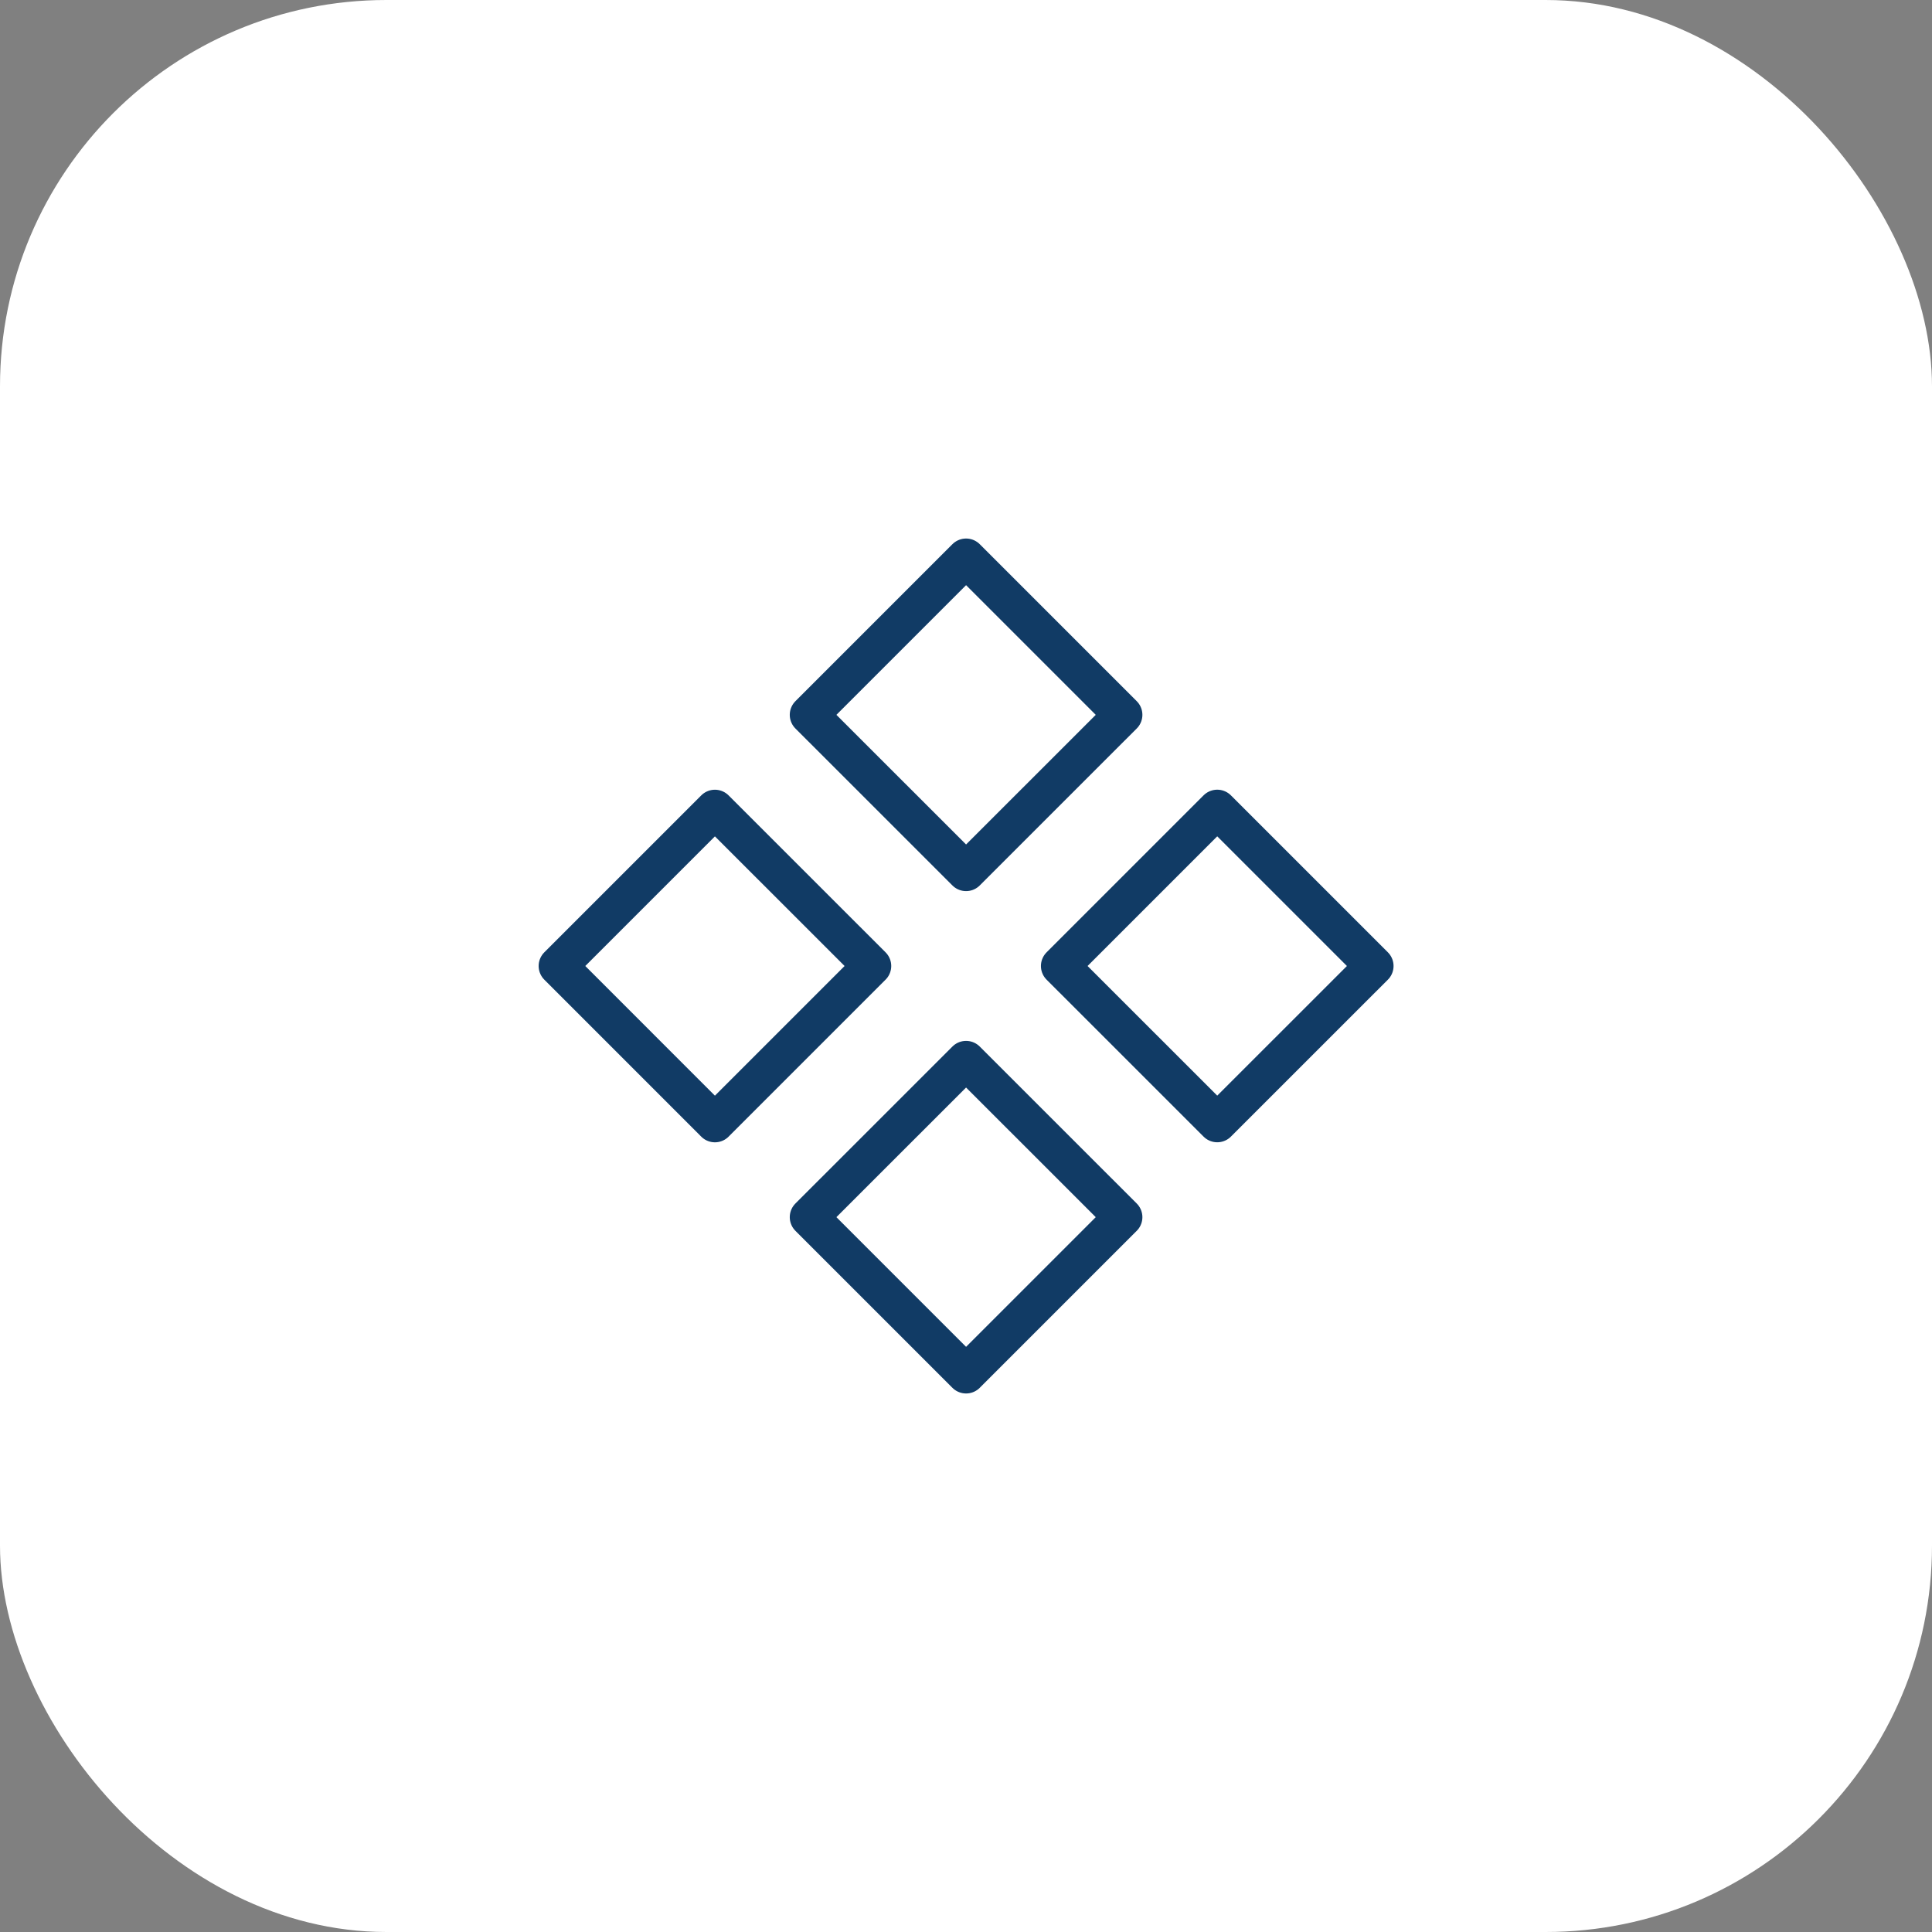
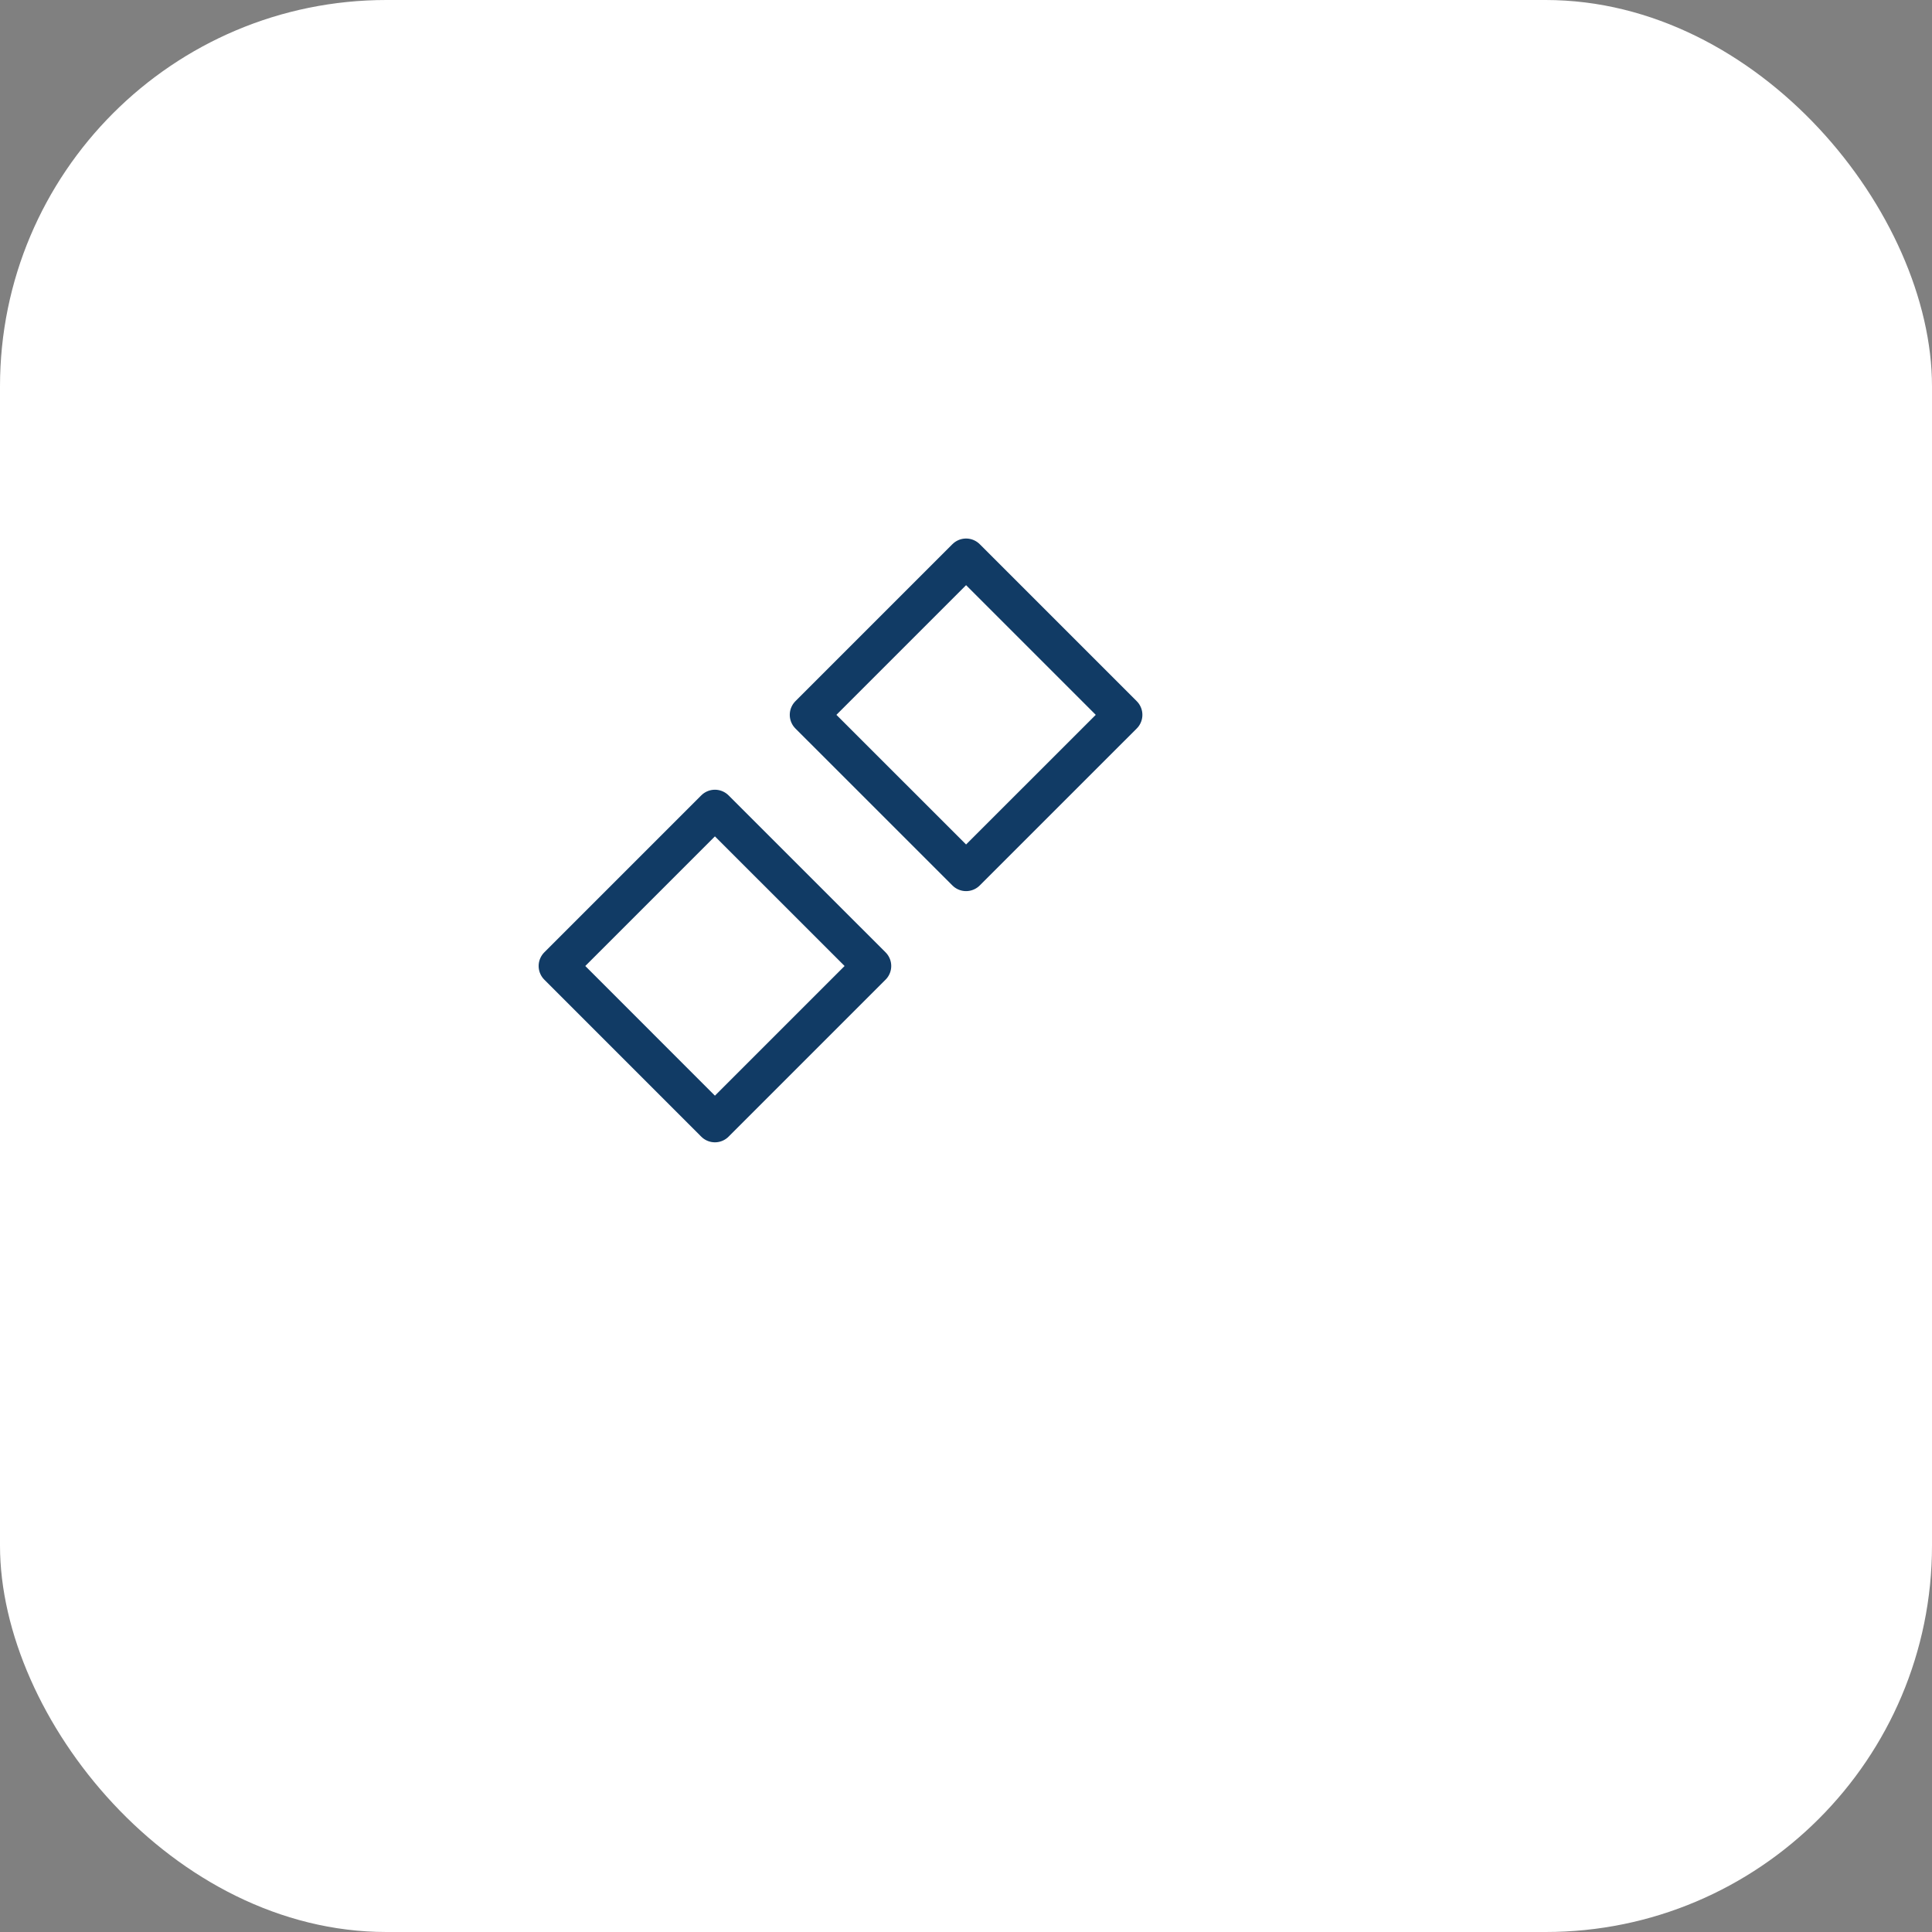
<svg xmlns="http://www.w3.org/2000/svg" width="50" height="50" viewBox="0 0 50 50" fill="none">
  <rect x="0" y="0" width="50" height="50" fill="#808080" stroke="none" />
  <rect width="50" height="50" rx="10" fill="white" />
  <g clip-path="url(#clip0_312_876)">
-     <path d="M25.002 14.437L20.939 18.5L25.002 22.562L29.065 18.5L25.002 14.437Z" stroke="#113B65" stroke-linecap="round" stroke-linejoin="round" />
-     <path d="M25.002 27.438L20.939 31.5L25.002 35.563L29.065 31.5L25.002 27.438Z" stroke="#113B65" stroke-linecap="round" stroke-linejoin="round" />
-     <path d="M31.502 20.937L27.439 25L31.502 29.062L35.565 25L31.502 20.937Z" stroke="#113B65" stroke-linecap="round" stroke-linejoin="round" />
+     <path d="M25.002 14.437L20.939 18.5L25.002 22.562L29.065 18.5Z" stroke="#113B65" stroke-linecap="round" stroke-linejoin="round" />
    <path d="M18.502 20.938L14.44 25L18.502 29.063L22.565 25L18.502 20.938Z" stroke="#113B65" stroke-linecap="round" stroke-linejoin="round" />
  </g>
  <defs>
    <clipPath id="clip0_312_876">
      <rect width="26" height="26" fill="white" transform="translate(12 12)" />
    </clipPath>
  </defs>
</svg>